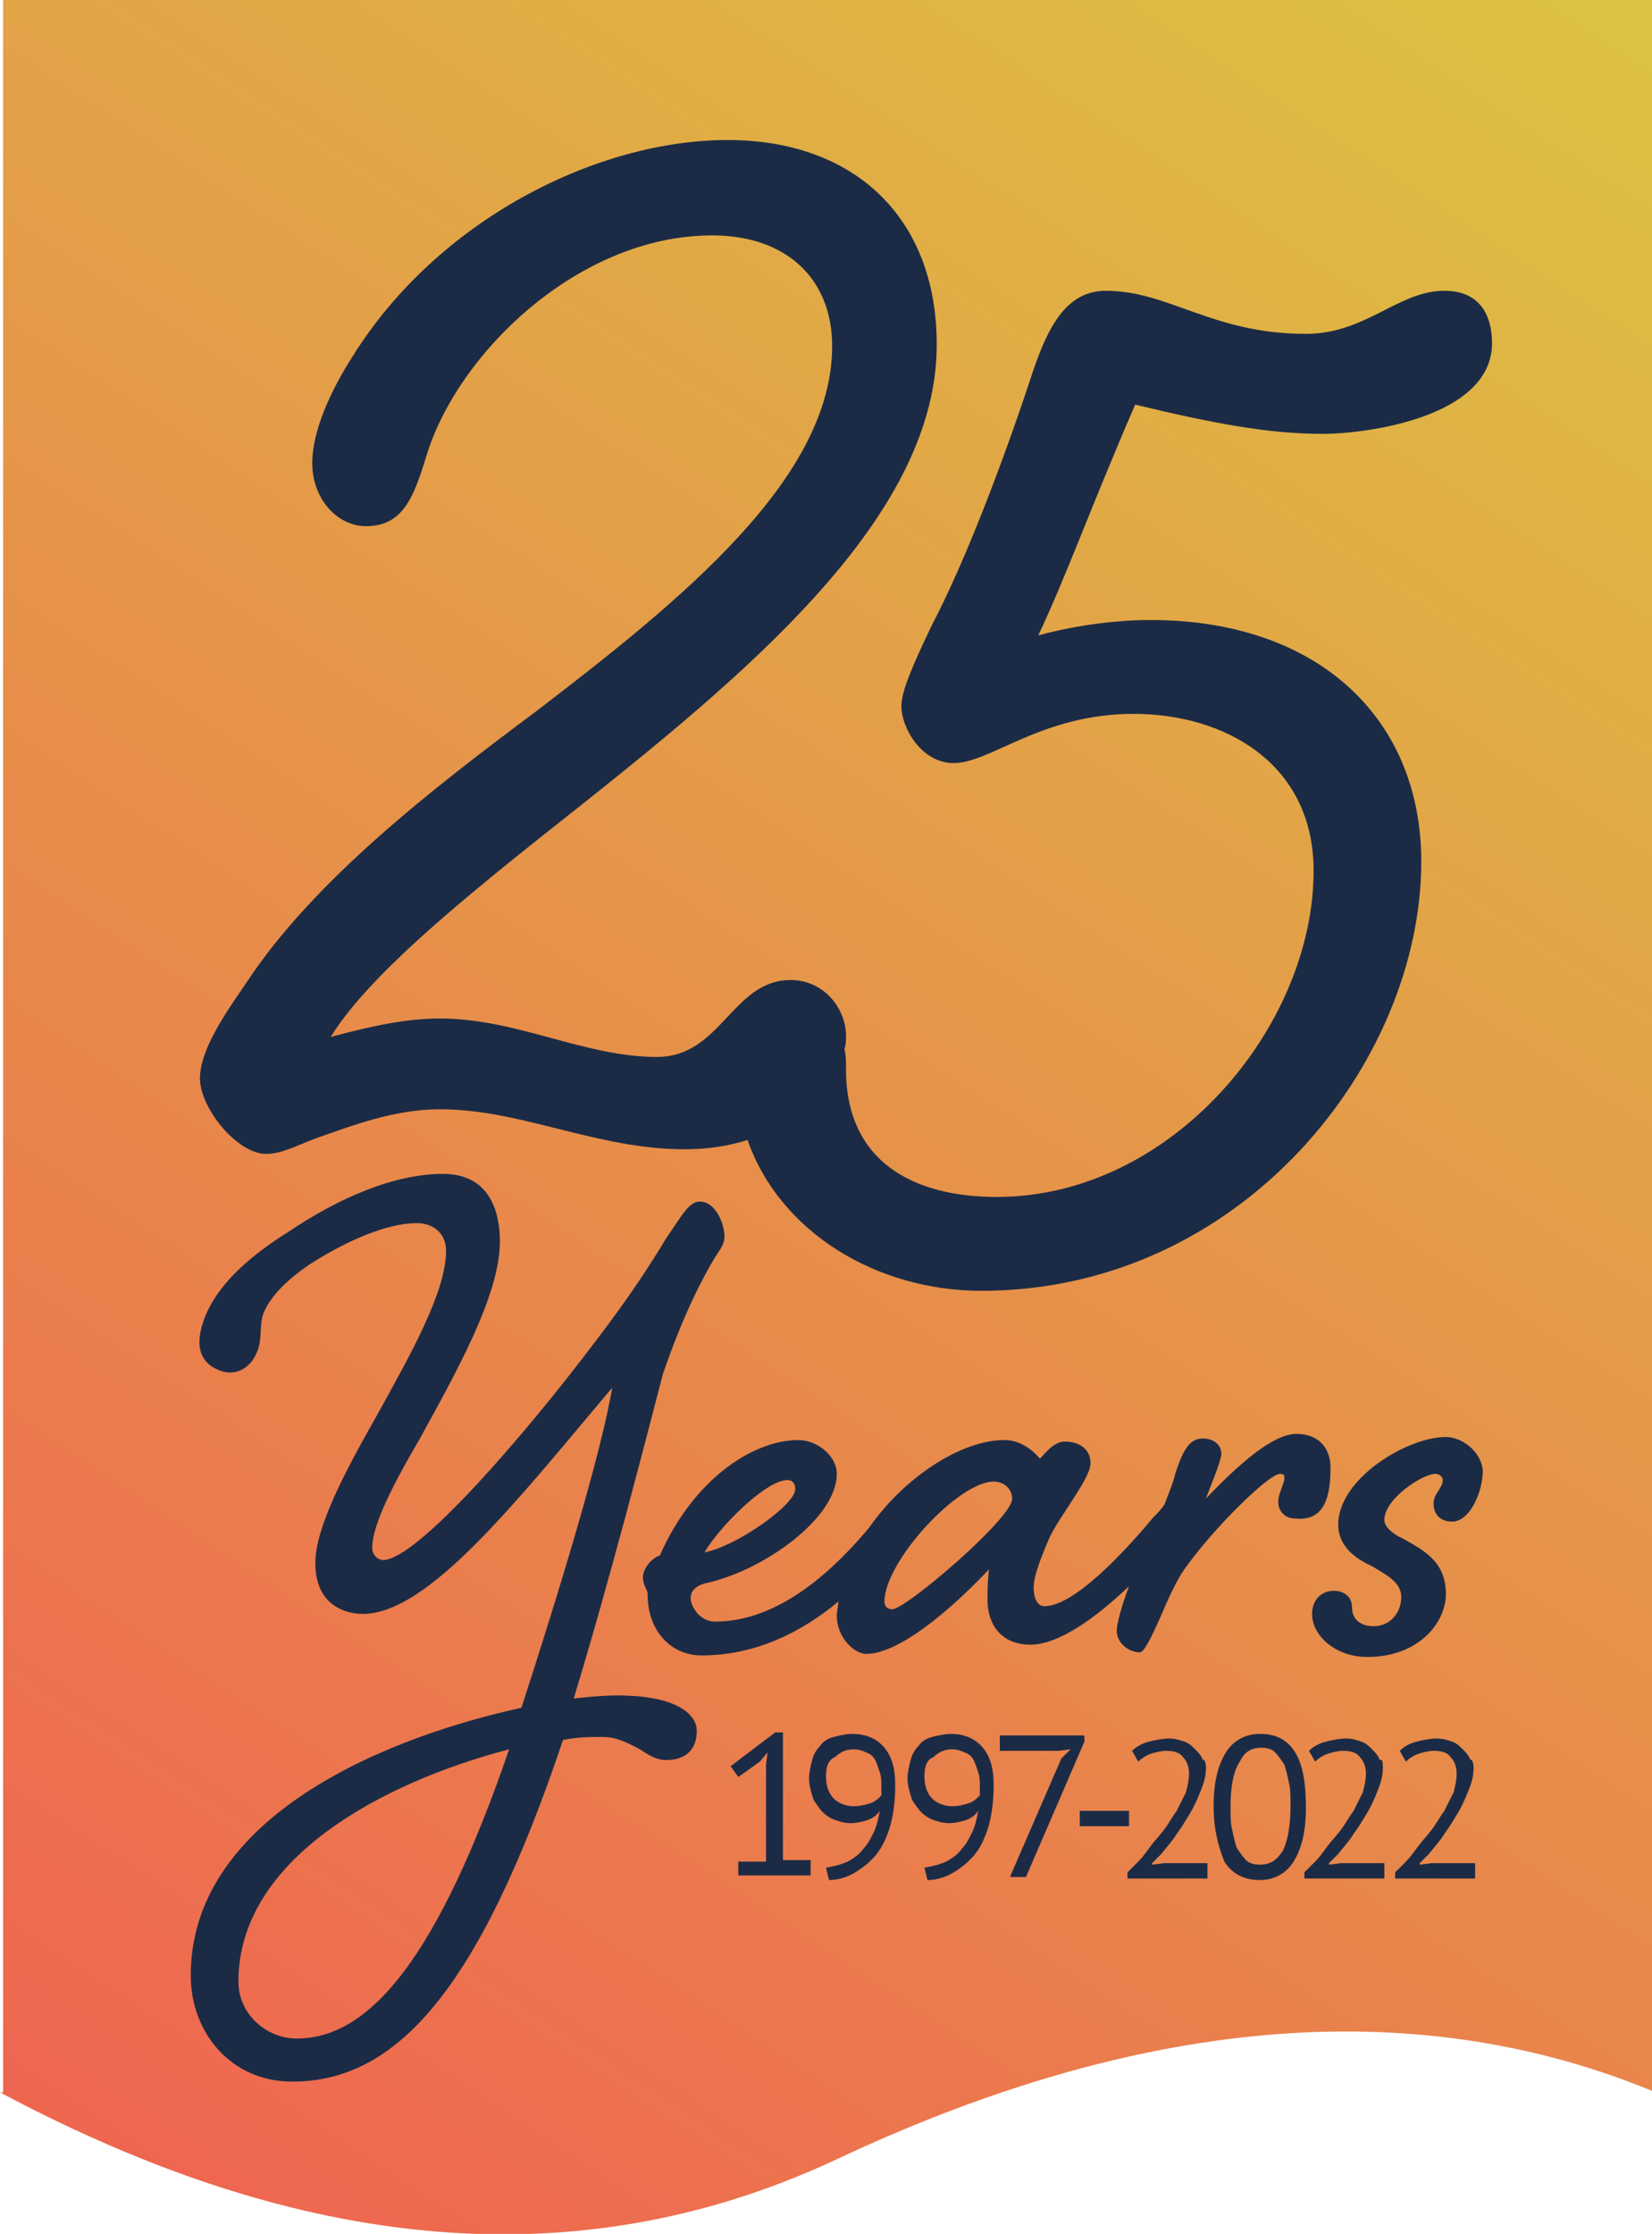
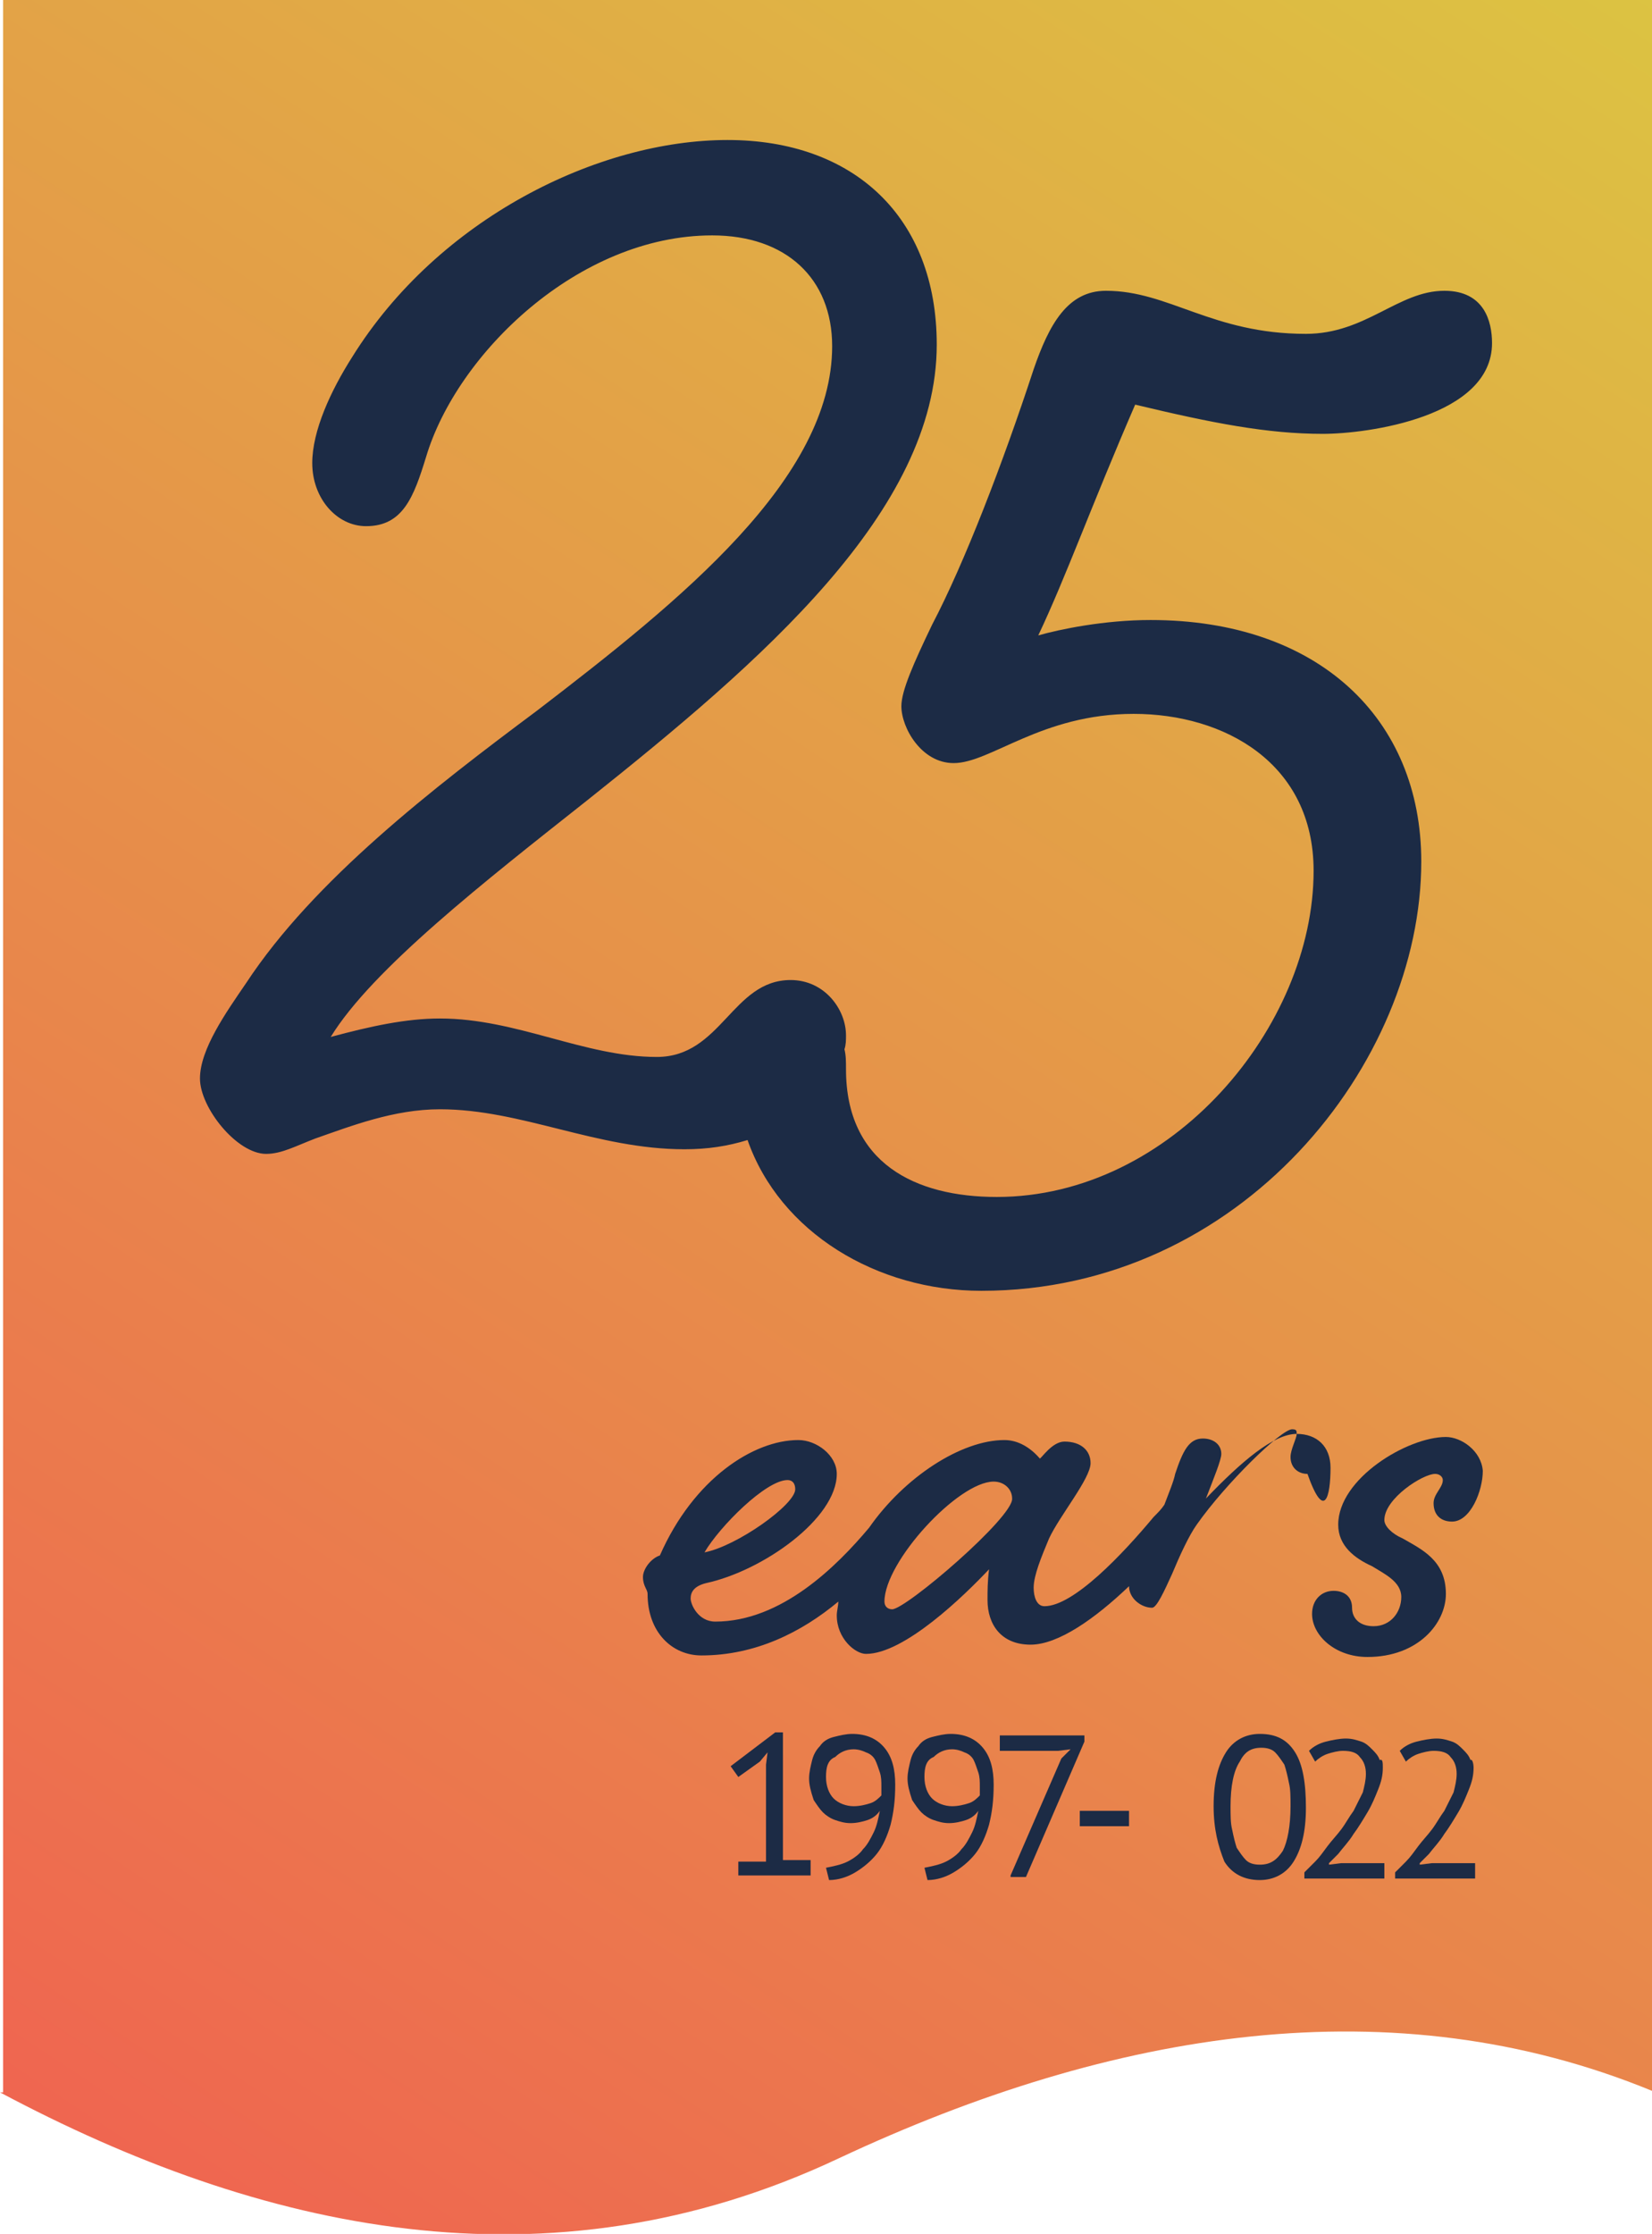
<svg xmlns="http://www.w3.org/2000/svg" version="1.1" id="Layer_1" x="0px" y="0px" viewBox="0 0 107.4 145.2" style="enable-background:new 0 0 107.4 145.2;" xml:space="preserve">
  <style type="text/css">
	.st0{fill-rule:evenodd;clip-rule:evenodd;fill:url(#SVGID_1_);}
	.st1{fill:none;}
	.st2{fill:#1C2B45;}
</style>
  <g>
    <linearGradient id="SVGID_1_" gradientUnits="userSpaceOnUse" x1="6.831" y1="139.279" x2="101.341" y2="-4.415">
      <stop offset="0" style="stop-color:#EF6650" />
      <stop offset="1" style="stop-color:#DCC342" />
    </linearGradient>
    <path class="st0" d="M0.2,136l0-136h107.2l0,135.9c-16.8-6.9-35-4-52.9,4.4c-18.9,8.9-37.6,4.7-54.5-4.3L0.2,136" />
    <g>
      <path class="st1" d="M15.5,128.8c0,2,1.8,3.7,3.8,3.7c4.8,0,9.2-5.4,13.8-18.7C24.7,115.9,15.5,121,15.5,128.8z" />
    </g>
-     <path class="st2" d="M46.5,81.7c0.4-0.6,0.6-0.9,0.6-1.3c0-0.9-0.6-2.3-1.6-2.3c-0.7,0-1.1,0.8-2.2,2.4c-0.9,1.5-2.3,3.7-4.6,6.7   c-4.6,6.1-11.6,14.2-13.8,14.2c-0.3,0-0.7-0.3-0.7-0.8c0-1.5,1.4-4.2,3.1-7.1c2.3-4.2,5.2-9.3,5.2-12.8c0-2-0.7-4.4-3.7-4.4   c-3.1,0-6.7,1.5-10.1,3.8c-2.4,1.5-4.3,3.2-5.2,5.1c-1.1,2.4-0.3,3.4,0.6,3.8c1,0.5,2.1,0.1,2.6-1.1c0.4-0.9,0.1-1.9,0.5-2.7   c0.5-1.1,1.6-2.1,2.9-3c2.5-1.6,5.1-2.7,7-2.7c1.1,0,1.9,0.7,1.9,1.8c0,2.7-2.4,6.9-4.5,10.7c-2.1,3.7-4,7.3-4,9.6   c0,2.7,1.9,3.3,3.1,3.3c4.3,0,10.2-7.6,16.2-14.7c-0.7,4.2-3.4,13.1-5.9,20.8c-10,2.2-21.5,7.6-21.5,17.4c0,3.7,2.6,6.9,6.6,6.9   c6.7,0,12.1-5.8,17.6-22.2c0.9-0.2,1.8-0.2,2.6-0.2c1,0,1.8,0.5,2.4,0.8c0.6,0.4,1.1,0.7,1.7,0.7c1.4,0,2-0.8,2-1.9   c0-0.9-1-2.3-5.2-2.3c-0.9,0-1.9,0.1-2.8,0.2c2.4-7.9,4.6-16.5,5.8-21.1C44.4,85.5,45.7,83,46.5,81.7z M19.3,132.5   c-2,0-3.8-1.6-3.8-3.7c0-7.9,9.2-12.9,17.6-15.1C28.5,127.1,24.1,132.5,19.3,132.5z" />
    <path class="st2" d="M86,28.2c2.9,0,11-1.1,11-5.9c0-1.4-0.5-3.4-3.1-3.4c-3,0-5.1,2.8-9,2.8c-6.1,0-8.9-2.8-13-2.8   c-2.5,0-3.7,2.2-4.7,5.1c-2,6.1-4.5,12.6-6.6,16.6c-1.2,2.5-2,4.3-2,5.3c0,1.4,1.3,3.7,3.4,3.7c2.4,0,5.7-3.2,11.7-3.2   c5.9,0,11.7,3.2,11.7,10.2c0,10.1-9.2,21.2-20.6,21.2c-5.3,0-9.8-2.2-9.8-8.3c0-0.5,0-0.9-0.1-1.3c0.1-0.3,0.1-0.6,0.1-0.9   c0-1.7-1.4-3.6-3.6-3.6c-3.8,0-4.5,5-8.7,5c-4.7,0-9.1-2.5-14.1-2.5c-2.2,0-4.5,0.5-7.1,1.2C24.2,63,31.5,57.3,38.2,52   c11.3-9,22.7-18.8,22.7-29.6c0-8.3-5.4-13.3-13.6-13.3c-8.4,0-18.8,5.1-24.4,14.1c-1.4,2.2-2.6,4.8-2.6,6.9c0,2.3,1.6,4.1,3.5,4.1   c2.4,0,3.1-1.9,3.9-4.5c2-6.7,9.9-14.4,18.6-14.4c4.8,0,7.8,2.8,7.8,7.2c0,8.6-9.8,16.5-19.2,23.7c-6.7,5-14.5,11-18.9,17.7   c-1.3,1.9-3,4.3-3,6.2s2.4,4.9,4.3,4.9c1,0,1.9-0.5,3.2-1c2.3-0.8,5.1-1.9,8.1-1.9c5.3,0,10.2,2.6,15.9,2.6c1.5,0,2.8-0.2,4.1-0.6   c2.1,6,8.4,9.8,15.2,9.8c16.9,0,28.6-14.8,28.6-27.9c0-9.3-6.7-15.7-17.6-15.7c-3,0-5.9,0.6-7.3,1c1.8-3.8,3.4-8.3,6.3-15   C78.8,27.5,82.4,28.2,86,28.2z" />
  </g>
  <g>
    <path class="st2" d="M48,121h1.8v-6.3l0.1-0.8l-0.5,0.6l-1.4,1l-0.5-0.7l2.9-2.2h0.5v8.3h1.8v1H48V121z" />
    <path class="st2" d="M52.6,115.6c0-0.4,0.1-0.8,0.2-1.2c0.1-0.4,0.3-0.7,0.5-0.9c0.2-0.3,0.5-0.5,0.9-0.6c0.4-0.1,0.8-0.2,1.2-0.2   c0.9,0,1.6,0.3,2.1,0.9c0.5,0.6,0.7,1.4,0.7,2.4c0,1-0.1,1.8-0.3,2.6c-0.2,0.7-0.5,1.4-0.9,1.9c-0.4,0.5-0.9,0.9-1.4,1.2   c-0.5,0.3-1.1,0.5-1.7,0.5l-0.2-0.8c0.5-0.1,1-0.2,1.4-0.4c0.4-0.2,0.8-0.5,1-0.8c0.3-0.3,0.5-0.7,0.7-1.1c0.2-0.4,0.3-0.9,0.4-1.4   c-0.2,0.3-0.5,0.5-0.8,0.6c-0.3,0.1-0.7,0.2-1.1,0.2c-0.4,0-0.7-0.1-1-0.2c-0.3-0.1-0.6-0.3-0.8-0.5c-0.2-0.2-0.4-0.5-0.6-0.8   C52.7,116.4,52.6,116,52.6,115.6z M53.7,115.5c0,0.6,0.2,1.1,0.5,1.4s0.8,0.5,1.3,0.5c0.4,0,0.8-0.1,1.1-0.2   c0.3-0.1,0.5-0.3,0.7-0.5c0-0.1,0-0.2,0-0.3c0-0.1,0-0.2,0-0.3c0-0.3,0-0.6-0.1-0.9c-0.1-0.3-0.2-0.6-0.3-0.8   c-0.1-0.2-0.3-0.4-0.6-0.5c-0.2-0.1-0.5-0.2-0.8-0.2c-0.5,0-0.9,0.2-1.2,0.5C53.8,114.4,53.7,114.9,53.7,115.5z" />
    <path class="st2" d="M59,115.6c0-0.4,0.1-0.8,0.2-1.2c0.1-0.4,0.3-0.7,0.5-0.9c0.2-0.3,0.5-0.5,0.9-0.6c0.4-0.1,0.8-0.2,1.2-0.2   c0.9,0,1.6,0.3,2.1,0.9s0.7,1.4,0.7,2.4c0,1-0.1,1.8-0.3,2.6c-0.2,0.7-0.5,1.4-0.9,1.9c-0.4,0.5-0.9,0.9-1.4,1.2   c-0.5,0.3-1.1,0.5-1.7,0.5l-0.2-0.8c0.5-0.1,1-0.2,1.4-0.4c0.4-0.2,0.8-0.5,1-0.8c0.3-0.3,0.5-0.7,0.7-1.1c0.2-0.4,0.3-0.9,0.4-1.4   c-0.2,0.3-0.5,0.5-0.8,0.6c-0.3,0.1-0.7,0.2-1.1,0.2c-0.4,0-0.7-0.1-1-0.2c-0.3-0.1-0.6-0.3-0.8-0.5c-0.2-0.2-0.4-0.5-0.6-0.8   C59.1,116.4,59,116,59,115.6z M60.1,115.5c0,0.6,0.2,1.1,0.5,1.4s0.8,0.5,1.3,0.5c0.4,0,0.8-0.1,1.1-0.2c0.3-0.1,0.5-0.3,0.7-0.5   c0-0.1,0-0.2,0-0.3c0-0.1,0-0.2,0-0.3c0-0.3,0-0.6-0.1-0.9c-0.1-0.3-0.2-0.6-0.3-0.8c-0.1-0.2-0.3-0.4-0.6-0.5   c-0.2-0.1-0.5-0.2-0.8-0.2c-0.5,0-0.9,0.2-1.2,0.5C60.2,114.4,60.1,114.9,60.1,115.5z" />
    <path class="st2" d="M65.7,121.9l3.3-7.6l0.6-0.6l-0.8,0.1H65v-1h5.5v0.4l-3.8,8.8H65.7z" />
    <path class="st2" d="M70.2,117.7h3.2v1h-3.2V117.7z" />
-     <path class="st2" d="M78.4,114.9c0,0.5-0.1,0.9-0.3,1.4c-0.2,0.5-0.4,1-0.7,1.5c-0.3,0.5-0.6,1-0.9,1.4c-0.3,0.5-0.7,0.9-1,1.3   l-0.6,0.6v0.1l0.8-0.1h2.8v1h-5.2v-0.4c0.2-0.2,0.4-0.4,0.7-0.7c0.3-0.3,0.5-0.6,0.8-1c0.3-0.4,0.6-0.7,0.9-1.1   c0.3-0.4,0.5-0.8,0.8-1.2c0.2-0.4,0.4-0.8,0.6-1.2c0.1-0.4,0.2-0.8,0.2-1.2c0-0.4-0.1-0.8-0.4-1.1c-0.2-0.3-0.6-0.4-1.1-0.4   c-0.3,0-0.7,0.1-1,0.2c-0.3,0.1-0.6,0.3-0.8,0.5l-0.4-0.7c0.3-0.3,0.7-0.5,1.1-0.6c0.4-0.1,0.9-0.2,1.3-0.2c0.4,0,0.7,0.1,1,0.2   c0.3,0.1,0.5,0.3,0.7,0.5c0.2,0.2,0.4,0.4,0.5,0.7C78.3,114.3,78.4,114.6,78.4,114.9z" />
    <path class="st2" d="M78.9,117.4c0-1.6,0.3-2.7,0.8-3.5c0.5-0.8,1.3-1.2,2.2-1.2c1.1,0,1.8,0.4,2.3,1.2c0.5,0.8,0.7,2,0.7,3.6   c0,1.6-0.3,2.7-0.8,3.5c-0.5,0.8-1.3,1.2-2.2,1.2c-1,0-1.8-0.4-2.3-1.2C79.2,120,78.9,118.9,78.9,117.4z M80,117.4   c0,0.6,0,1.1,0.1,1.5c0.1,0.5,0.2,0.9,0.3,1.2c0.2,0.3,0.4,0.6,0.6,0.8c0.2,0.2,0.5,0.3,0.9,0.3c0.7,0,1.1-0.3,1.5-0.9   c0.3-0.6,0.5-1.6,0.5-2.9c0-0.6,0-1.1-0.1-1.5c-0.1-0.5-0.2-0.9-0.3-1.2c-0.2-0.3-0.4-0.6-0.6-0.8c-0.2-0.2-0.5-0.3-0.9-0.3   c-0.7,0-1.1,0.3-1.4,0.9C80.2,115.1,80,116.1,80,117.4z" />
    <path class="st2" d="M89.9,114.9c0,0.5-0.1,0.9-0.3,1.4c-0.2,0.5-0.4,1-0.7,1.5c-0.3,0.5-0.6,1-0.9,1.4c-0.3,0.5-0.7,0.9-1,1.3   l-0.6,0.6v0.1l0.8-0.1h2.8v1h-5.2v-0.4c0.2-0.2,0.4-0.4,0.7-0.7c0.3-0.3,0.5-0.6,0.8-1c0.3-0.4,0.6-0.7,0.9-1.1   c0.3-0.4,0.5-0.8,0.8-1.2c0.2-0.4,0.4-0.8,0.6-1.2c0.1-0.4,0.2-0.8,0.2-1.2c0-0.4-0.1-0.8-0.4-1.1c-0.2-0.3-0.6-0.4-1.1-0.4   c-0.3,0-0.7,0.1-1,0.2c-0.3,0.1-0.6,0.3-0.8,0.5l-0.4-0.7c0.3-0.3,0.7-0.5,1.1-0.6c0.4-0.1,0.9-0.2,1.3-0.2c0.4,0,0.7,0.1,1,0.2   c0.3,0.1,0.5,0.3,0.7,0.5c0.2,0.2,0.4,0.4,0.5,0.7C89.9,114.3,89.9,114.6,89.9,114.9z" />
    <path class="st2" d="M95.8,114.9c0,0.5-0.1,0.9-0.3,1.4c-0.2,0.5-0.4,1-0.7,1.5c-0.3,0.5-0.6,1-0.9,1.4c-0.3,0.5-0.7,0.9-1,1.3   l-0.6,0.6v0.1l0.8-0.1h2.8v1h-5.2v-0.4c0.2-0.2,0.4-0.4,0.7-0.7c0.3-0.3,0.5-0.6,0.8-1c0.3-0.4,0.6-0.7,0.9-1.1   c0.3-0.4,0.5-0.8,0.8-1.2c0.2-0.4,0.4-0.8,0.6-1.2c0.1-0.4,0.2-0.8,0.2-1.2c0-0.4-0.1-0.8-0.4-1.1c-0.2-0.3-0.6-0.4-1.1-0.4   c-0.3,0-0.7,0.1-1,0.2c-0.3,0.1-0.6,0.3-0.8,0.5l-0.4-0.7c0.3-0.3,0.7-0.5,1.1-0.6c0.4-0.1,0.9-0.2,1.3-0.2c0.4,0,0.7,0.1,1,0.2   c0.3,0.1,0.5,0.3,0.7,0.5c0.2,0.2,0.4,0.4,0.5,0.7C95.7,114.3,95.8,114.6,95.8,114.9z" />
  </g>
  <g>
-     <path class="st2" d="M86.5,95.4c0-1.4-0.9-2.2-2.2-2.2c-1.5,0-3.6,1.8-5.9,4.2c0.5-1.3,1-2.5,1-2.9c0-0.6-0.5-1-1.2-1   c-0.9,0-1.3,0.8-1.8,2.3c-0.1,0.5-0.4,1.2-0.7,2c-0.2,0.3-0.4,0.5-0.7,0.8c-2,2.4-5.2,5.8-7.1,5.8c-0.5,0-0.7-0.6-0.7-1.2   c0-0.8,0.5-2,1-3.2c0.7-1.5,2.7-3.9,2.7-4.9c0-0.8-0.6-1.4-1.7-1.4c-0.8,0-1.5,1.1-1.6,1.1c-0.6-0.7-1.4-1.2-2.3-1.2   c-2.8,0-6.5,2.4-8.8,5.7c-2.1,2.5-5.7,6.1-10,6.1c-1.1,0-1.6-1.1-1.6-1.5c0-0.4,0.2-0.8,1-1c3.7-0.8,8.5-4.2,8.5-7.1   c0-1.2-1.3-2.2-2.5-2.2c-2.9,0-6.8,2.5-9,7.5c-0.6,0.2-1.1,0.9-1.1,1.4c0,0.6,0.3,0.8,0.3,1.1c0,2.5,1.6,4,3.5,4   c3.5,0,6.5-1.5,8.9-3.5c0,0.3-0.1,0.6-0.1,0.9c0,1.5,1.2,2.5,1.9,2.5c2.5,0,6.4-3.8,8-5.5c-0.1,0.8-0.1,1.4-0.1,2   c0,1.6,0.9,2.9,2.8,2.9c1.8,0,4.2-1.7,6.4-3.8c-0.5,1.3-0.8,2.5-0.8,2.9c0,0.8,0.8,1.4,1.5,1.4c0.3,0,0.8-1.1,1.3-2.2   c0.5-1.2,1.1-2.5,1.6-3.2c1.9-2.7,5.5-6.2,6.2-6.2c0.3,0,0.3,0.1,0.3,0.3c0,0.3-0.4,1-0.4,1.5c0,0.7,0.5,1.1,1.1,1.1   C86.1,98.9,86.5,97.3,86.5,95.4z M51.2,96.2c0.3,0,0.5,0.2,0.5,0.6c0,1-3.8,3.7-5.9,4.1C46.8,99.2,49.8,96.2,51.2,96.2z M58,104.6   c-0.3,0-0.5-0.2-0.5-0.5c0-2.6,4.8-7.8,7.1-7.8c0.7,0,1.2,0.5,1.2,1.1C65.9,98.6,58.9,104.6,58,104.6z" />
+     <path class="st2" d="M86.5,95.4c0-1.4-0.9-2.2-2.2-2.2c-1.5,0-3.6,1.8-5.9,4.2c0.5-1.3,1-2.5,1-2.9c0-0.6-0.5-1-1.2-1   c-0.9,0-1.3,0.8-1.8,2.3c-0.1,0.5-0.4,1.2-0.7,2c-0.2,0.3-0.4,0.5-0.7,0.8c-2,2.4-5.2,5.8-7.1,5.8c-0.5,0-0.7-0.6-0.7-1.2   c0-0.8,0.5-2,1-3.2c0.7-1.5,2.7-3.9,2.7-4.9c0-0.8-0.6-1.4-1.7-1.4c-0.8,0-1.5,1.1-1.6,1.1c-0.6-0.7-1.4-1.2-2.3-1.2   c-2.8,0-6.5,2.4-8.8,5.7c-2.1,2.5-5.7,6.1-10,6.1c-1.1,0-1.6-1.1-1.6-1.5c0-0.4,0.2-0.8,1-1c3.7-0.8,8.5-4.2,8.5-7.1   c0-1.2-1.3-2.2-2.5-2.2c-2.9,0-6.8,2.5-9,7.5c-0.6,0.2-1.1,0.9-1.1,1.4c0,0.6,0.3,0.8,0.3,1.1c0,2.5,1.6,4,3.5,4   c3.5,0,6.5-1.5,8.9-3.5c0,0.3-0.1,0.6-0.1,0.9c0,1.5,1.2,2.5,1.9,2.5c2.5,0,6.4-3.8,8-5.5c-0.1,0.8-0.1,1.4-0.1,2   c0,1.6,0.9,2.9,2.8,2.9c1.8,0,4.2-1.7,6.4-3.8c0,0.8,0.8,1.4,1.5,1.4c0.3,0,0.8-1.1,1.3-2.2   c0.5-1.2,1.1-2.5,1.6-3.2c1.9-2.7,5.5-6.2,6.2-6.2c0.3,0,0.3,0.1,0.3,0.3c0,0.3-0.4,1-0.4,1.5c0,0.7,0.5,1.1,1.1,1.1   C86.1,98.9,86.5,97.3,86.5,95.4z M51.2,96.2c0.3,0,0.5,0.2,0.5,0.6c0,1-3.8,3.7-5.9,4.1C46.8,99.2,49.8,96.2,51.2,96.2z M58,104.6   c-0.3,0-0.5-0.2-0.5-0.5c0-2.6,4.8-7.8,7.1-7.8c0.7,0,1.2,0.5,1.2,1.1C65.9,98.6,58.9,104.6,58,104.6z" />
    <path class="st2" d="M94,93.4c-2.5,0-7,2.7-7,5.7c0,1.4,1.1,2.2,2.2,2.7c0.8,0.5,1.9,1,1.9,2c0,1-0.7,1.9-1.8,1.9   c-0.9,0-1.4-0.5-1.4-1.2c0-0.8-0.6-1.1-1.2-1.1c-0.8,0-1.4,0.6-1.4,1.5c0,1.4,1.5,2.8,3.6,2.8c3.3,0,5.1-2.2,5.1-4.1   c0-2.2-1.6-2.9-2.8-3.6c-0.7-0.3-1.2-0.8-1.2-1.2c0-1.4,2.5-3,3.3-3c0.3,0,0.5,0.2,0.5,0.4c0,0.5-0.6,0.9-0.6,1.5   c0,0.8,0.5,1.2,1.2,1.2c1.2,0,2-2,2-3.3C96.3,94.3,95,93.4,94,93.4z" />
  </g>
</svg>